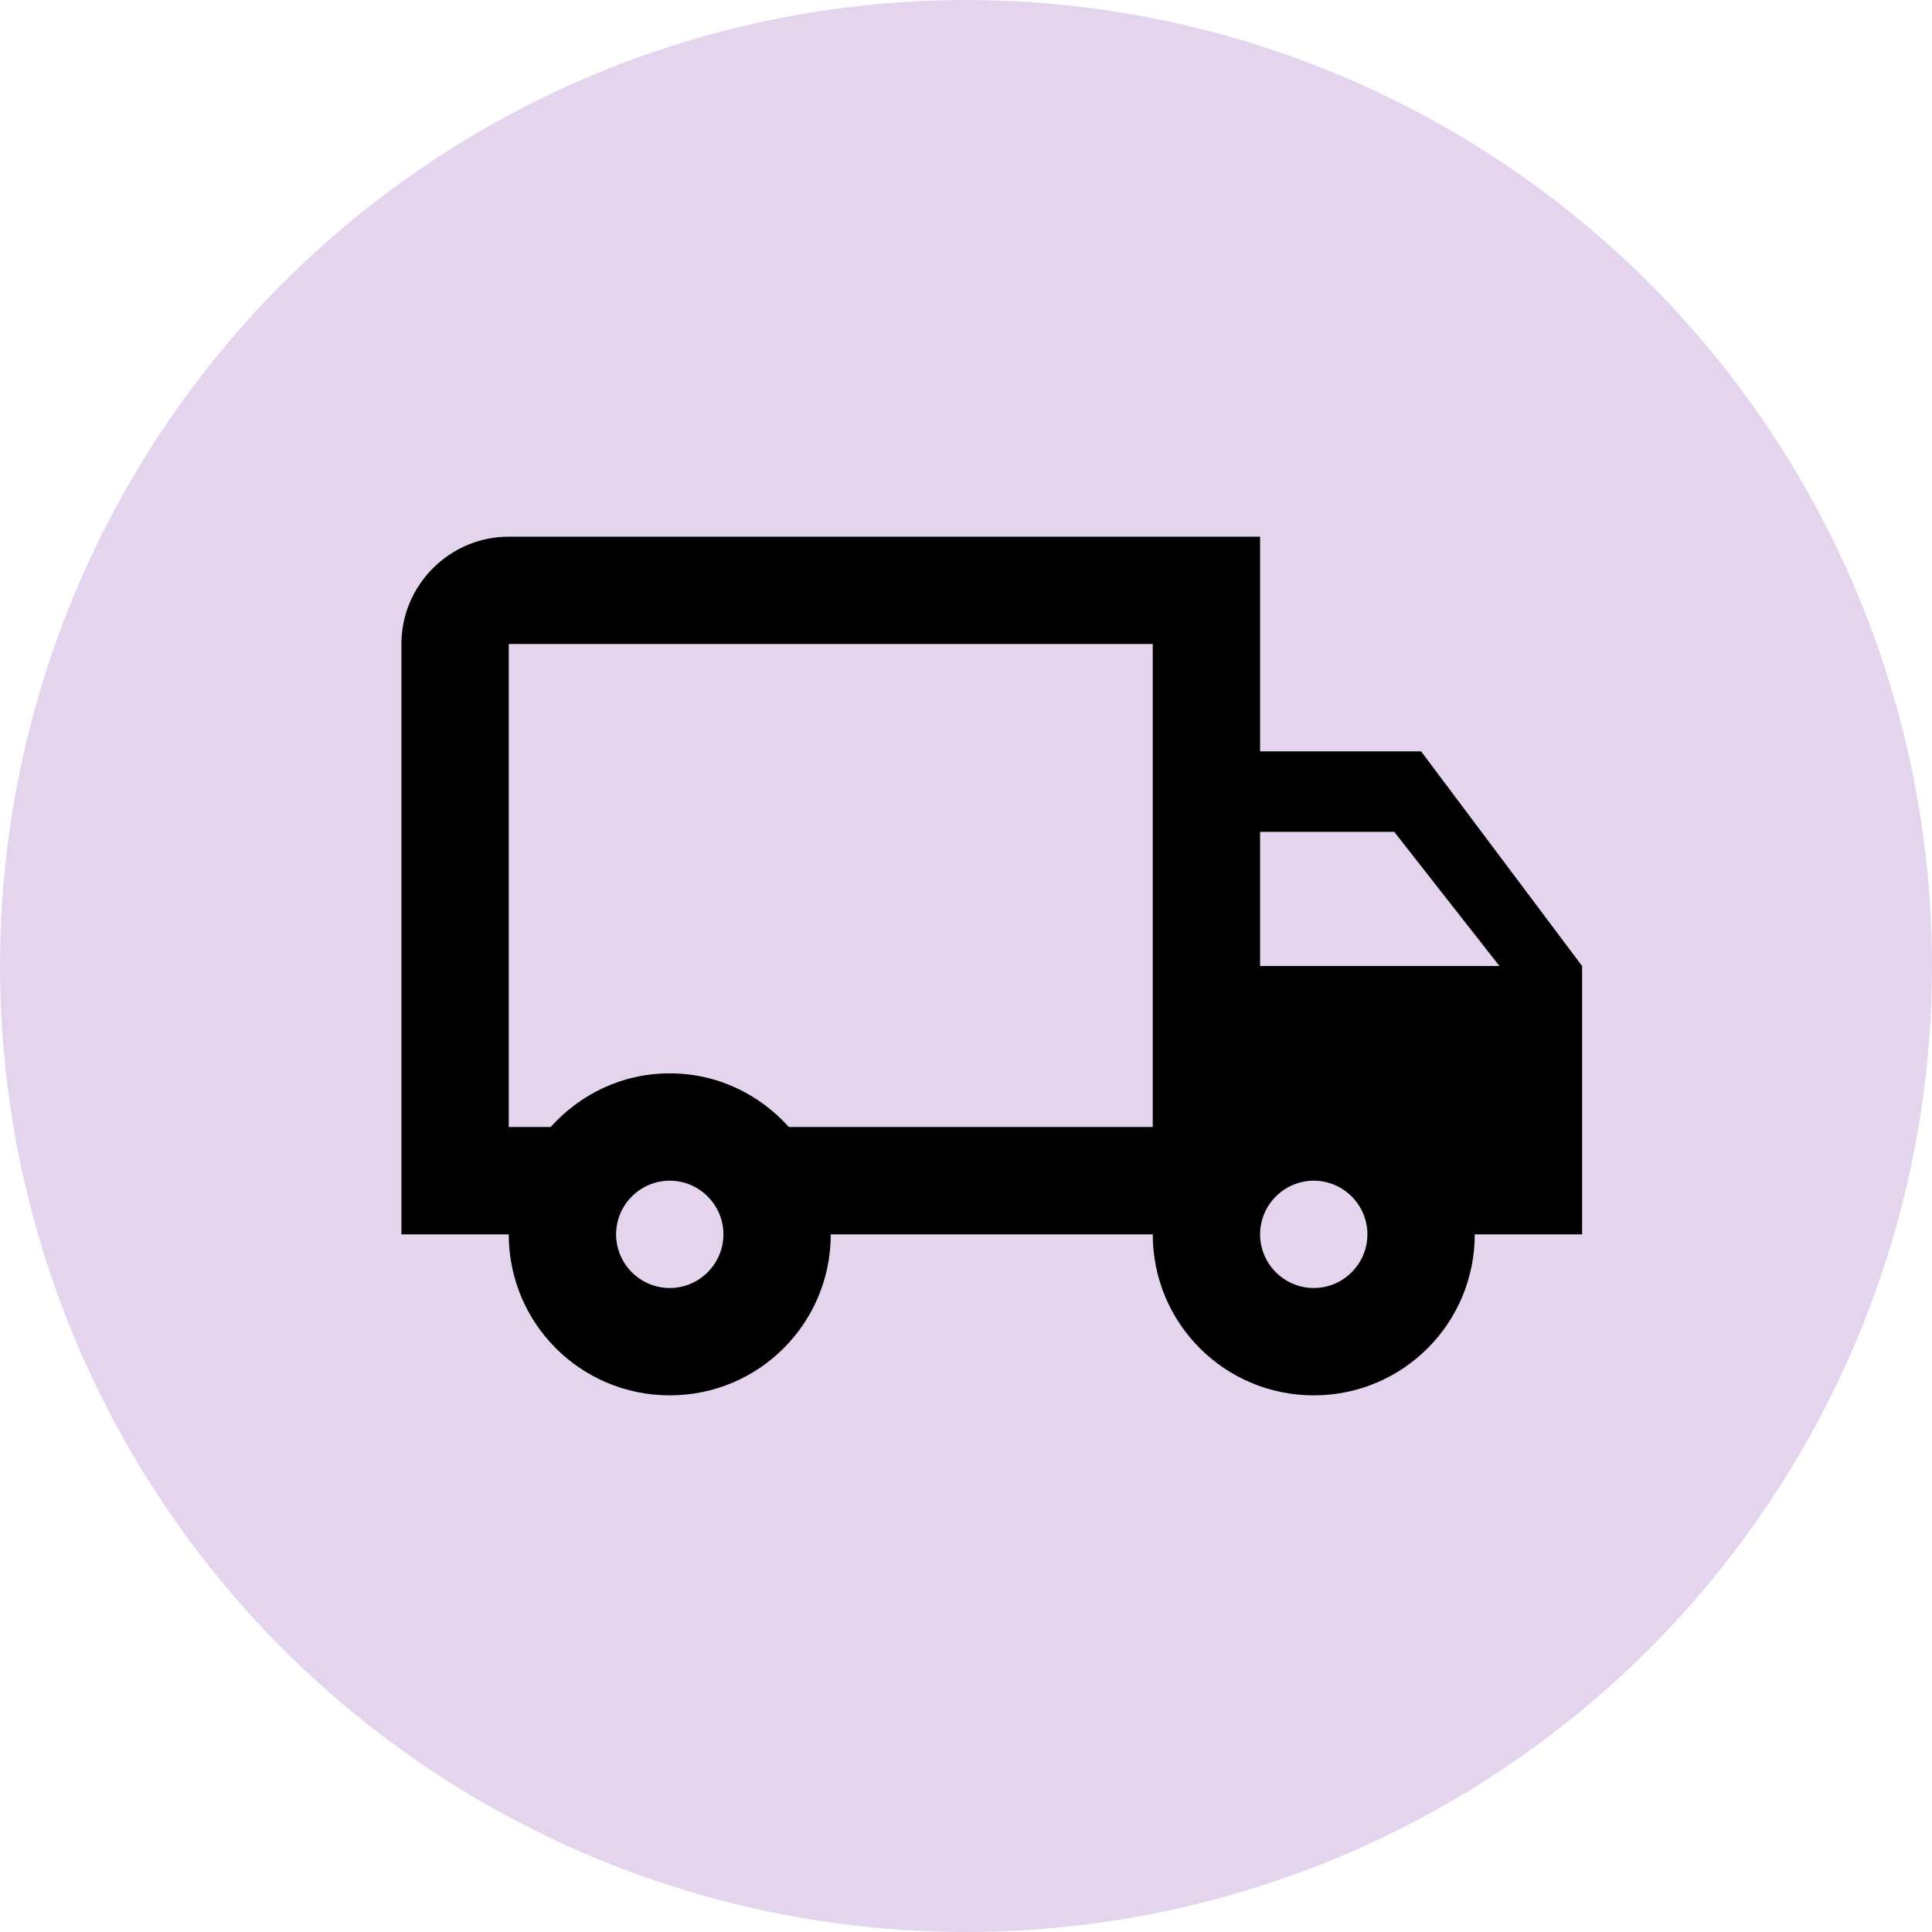
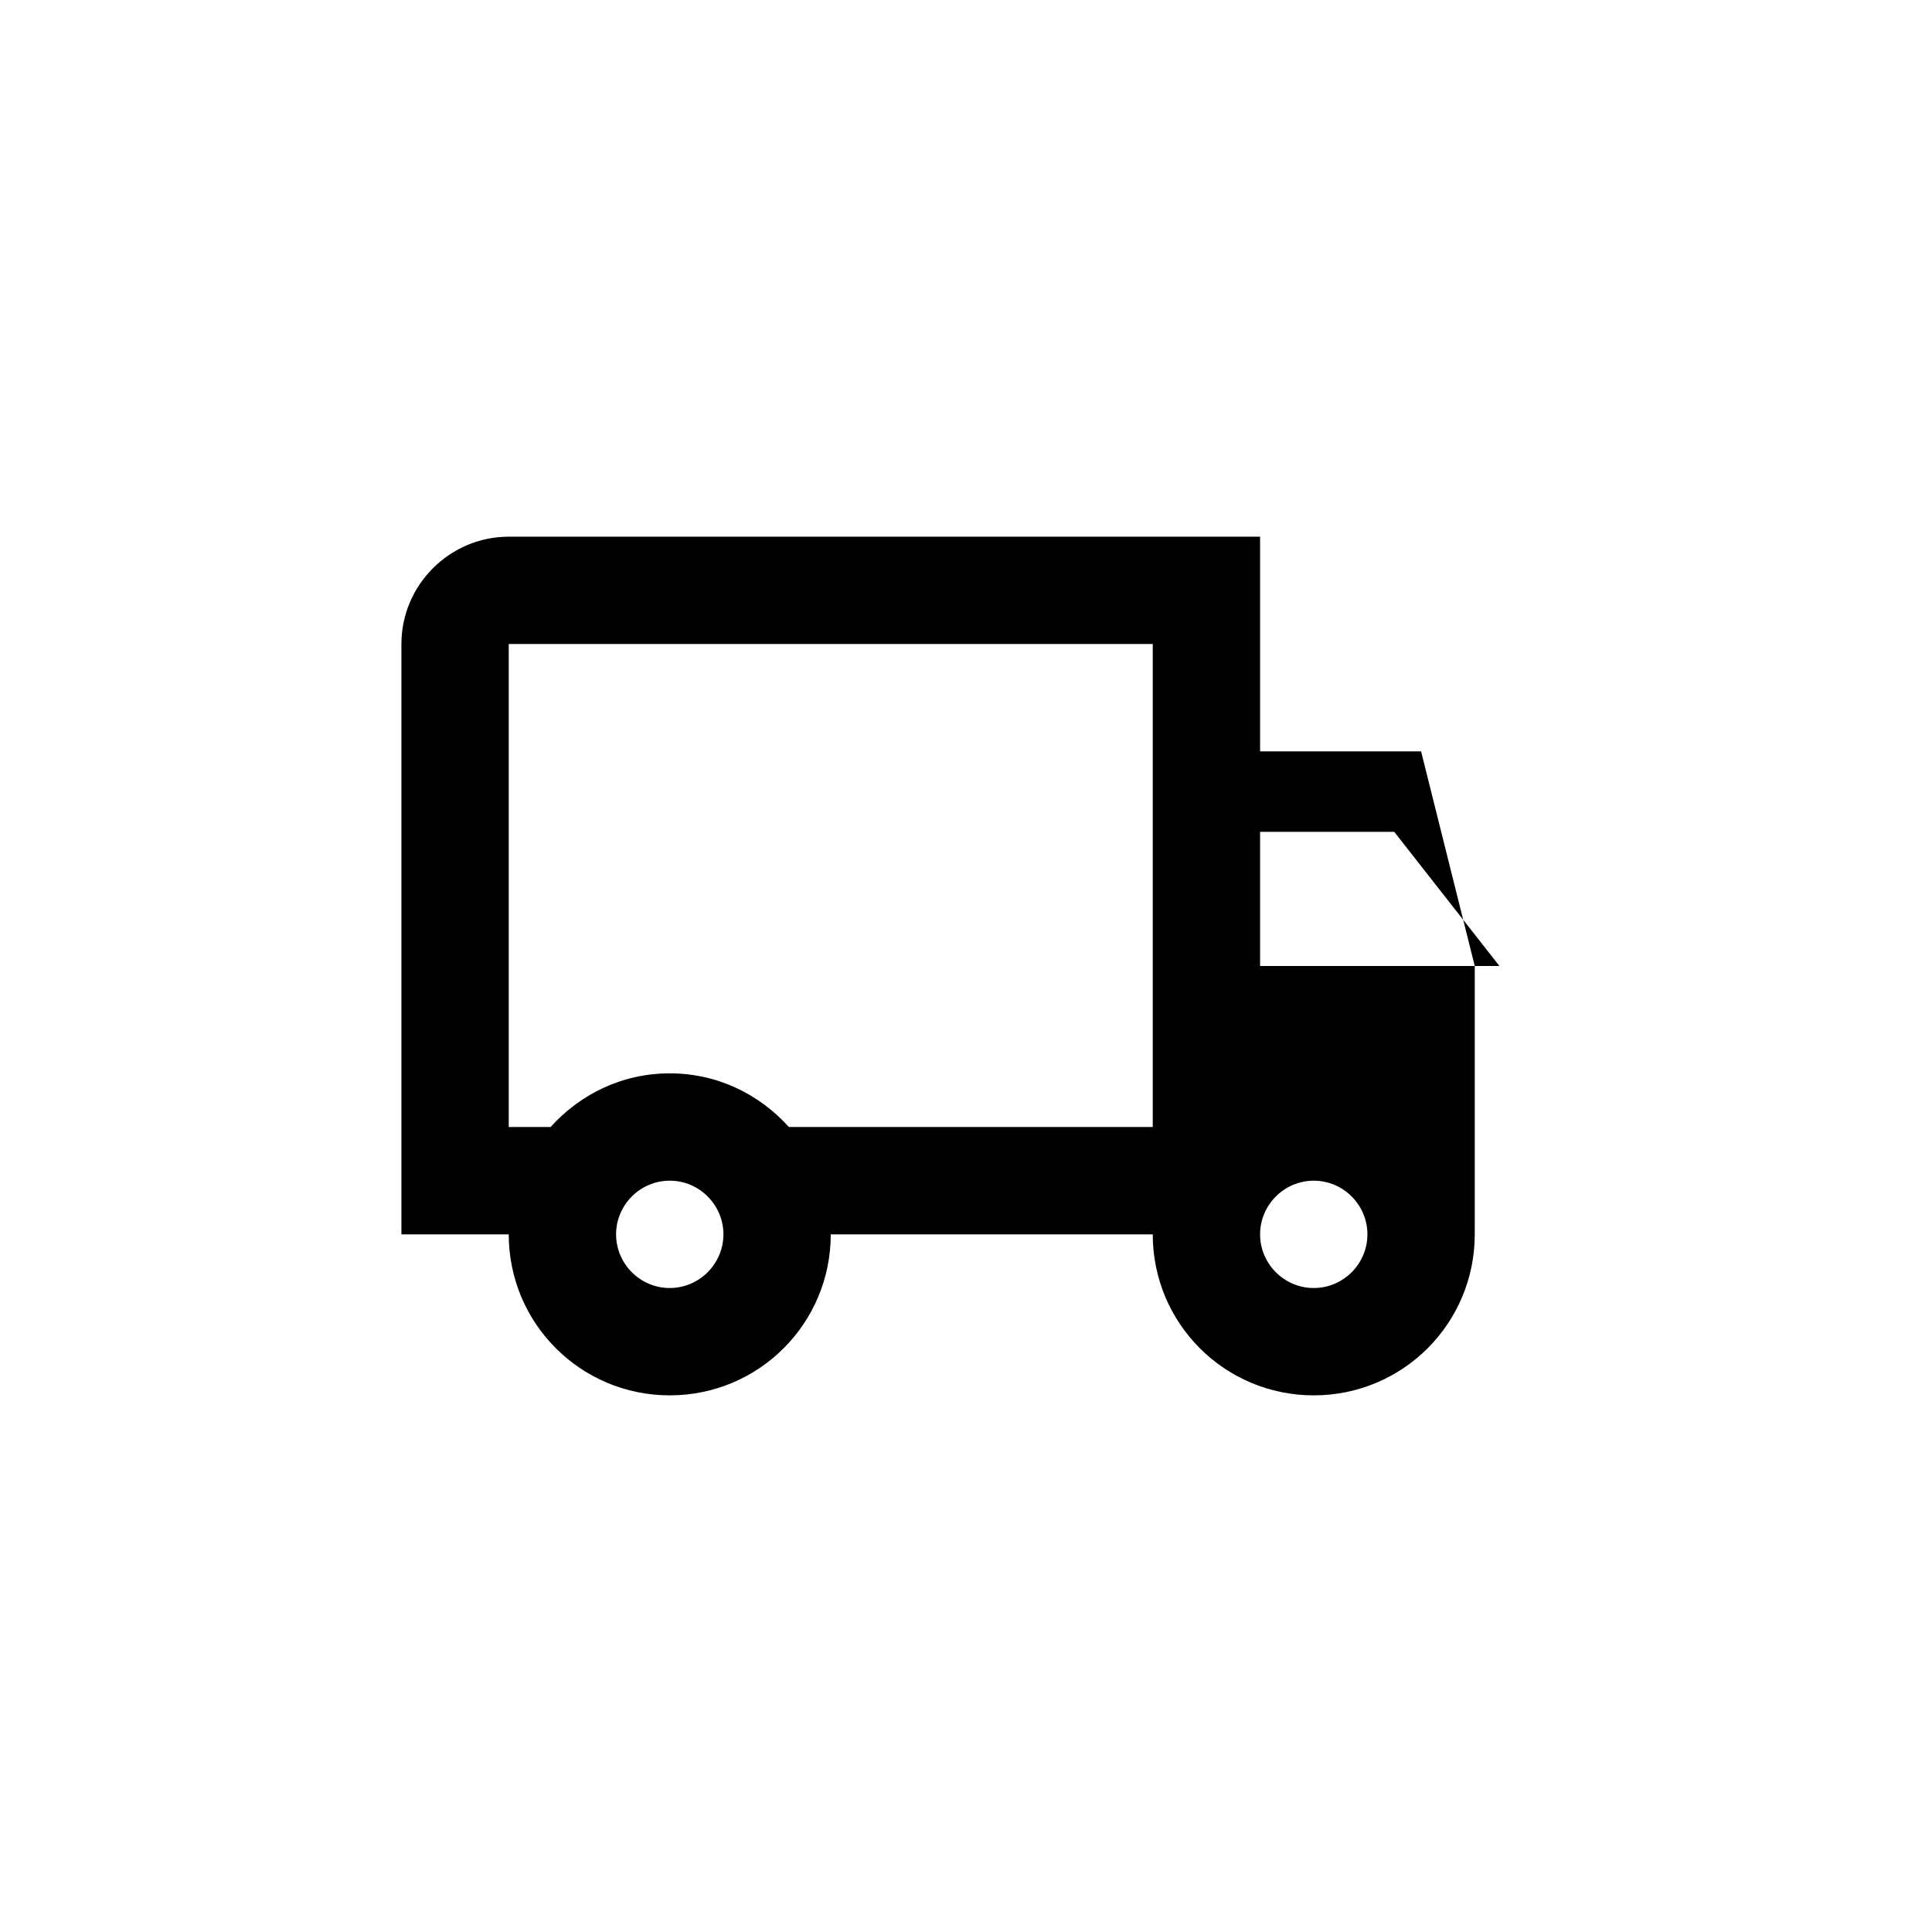
<svg xmlns="http://www.w3.org/2000/svg" width="150" height="150" viewBox="0 0 150 150" fill="none">
-   <circle cx="75" cy="75" r="75" fill="#E5D4ED" />
-   <path d="M110.333 58.335H97.833V41.668H39.499C34.916 41.668 31.166 45.418 31.166 50.001V95.835H39.499C39.499 102.751 45.083 108.335 51.999 108.335C58.916 108.335 64.499 102.751 64.499 95.835H89.499C89.499 102.751 95.083 108.335 101.999 108.335C108.916 108.335 114.499 102.751 114.499 95.835H122.833V75.001L110.333 58.335ZM108.249 64.585L116.416 75.001H97.833V64.585H108.249ZM51.999 100.001C49.708 100.001 47.833 98.126 47.833 95.835C47.833 93.543 49.708 91.668 51.999 91.668C54.291 91.668 56.166 93.543 56.166 95.835C56.166 98.126 54.291 100.001 51.999 100.001ZM61.249 87.501C58.958 84.96 55.708 83.335 51.999 83.335C48.291 83.335 45.041 84.96 42.749 87.501H39.499V50.001H89.499V87.501H61.249ZM101.999 100.001C99.708 100.001 97.833 98.126 97.833 95.835C97.833 93.543 99.708 91.668 101.999 91.668C104.291 91.668 106.166 93.543 106.166 95.835C106.166 98.126 104.291 100.001 101.999 100.001Z" fill="black" />
+   <path d="M110.333 58.335H97.833V41.668H39.499C34.916 41.668 31.166 45.418 31.166 50.001V95.835H39.499C39.499 102.751 45.083 108.335 51.999 108.335C58.916 108.335 64.499 102.751 64.499 95.835H89.499C89.499 102.751 95.083 108.335 101.999 108.335C108.916 108.335 114.499 102.751 114.499 95.835V75.001L110.333 58.335ZM108.249 64.585L116.416 75.001H97.833V64.585H108.249ZM51.999 100.001C49.708 100.001 47.833 98.126 47.833 95.835C47.833 93.543 49.708 91.668 51.999 91.668C54.291 91.668 56.166 93.543 56.166 95.835C56.166 98.126 54.291 100.001 51.999 100.001ZM61.249 87.501C58.958 84.96 55.708 83.335 51.999 83.335C48.291 83.335 45.041 84.96 42.749 87.501H39.499V50.001H89.499V87.501H61.249ZM101.999 100.001C99.708 100.001 97.833 98.126 97.833 95.835C97.833 93.543 99.708 91.668 101.999 91.668C104.291 91.668 106.166 93.543 106.166 95.835C106.166 98.126 104.291 100.001 101.999 100.001Z" fill="black" />
</svg>